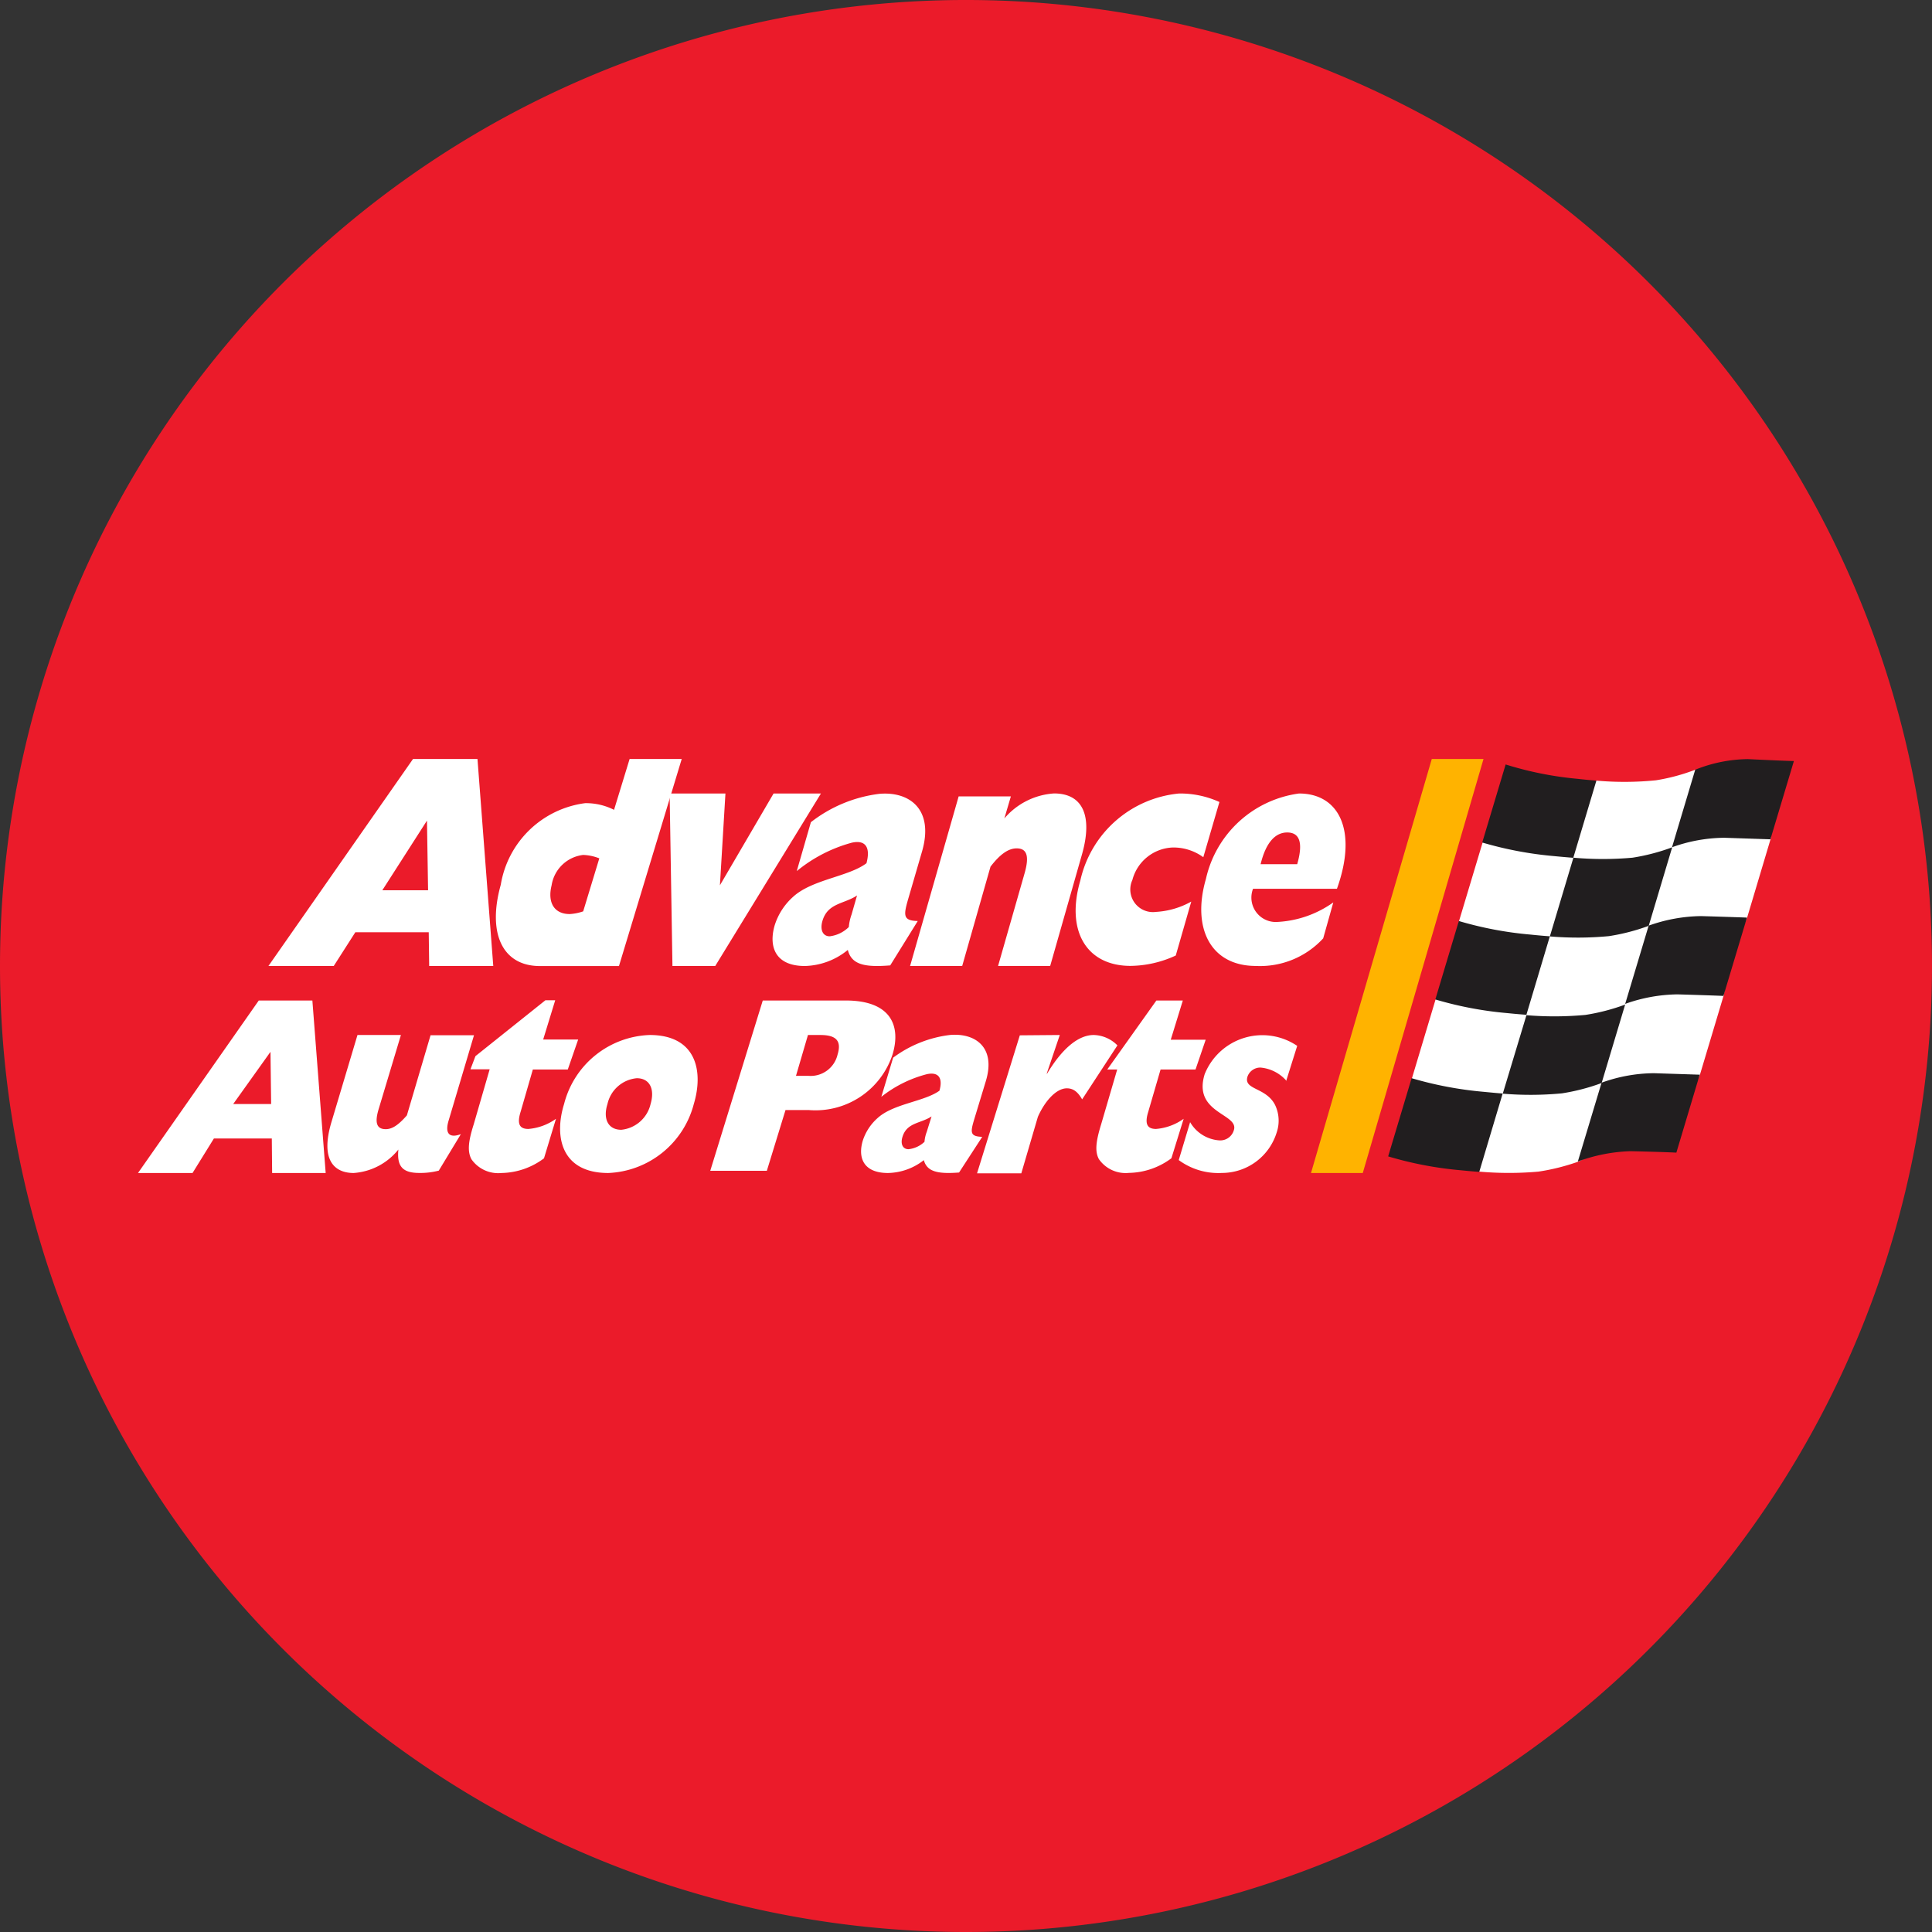
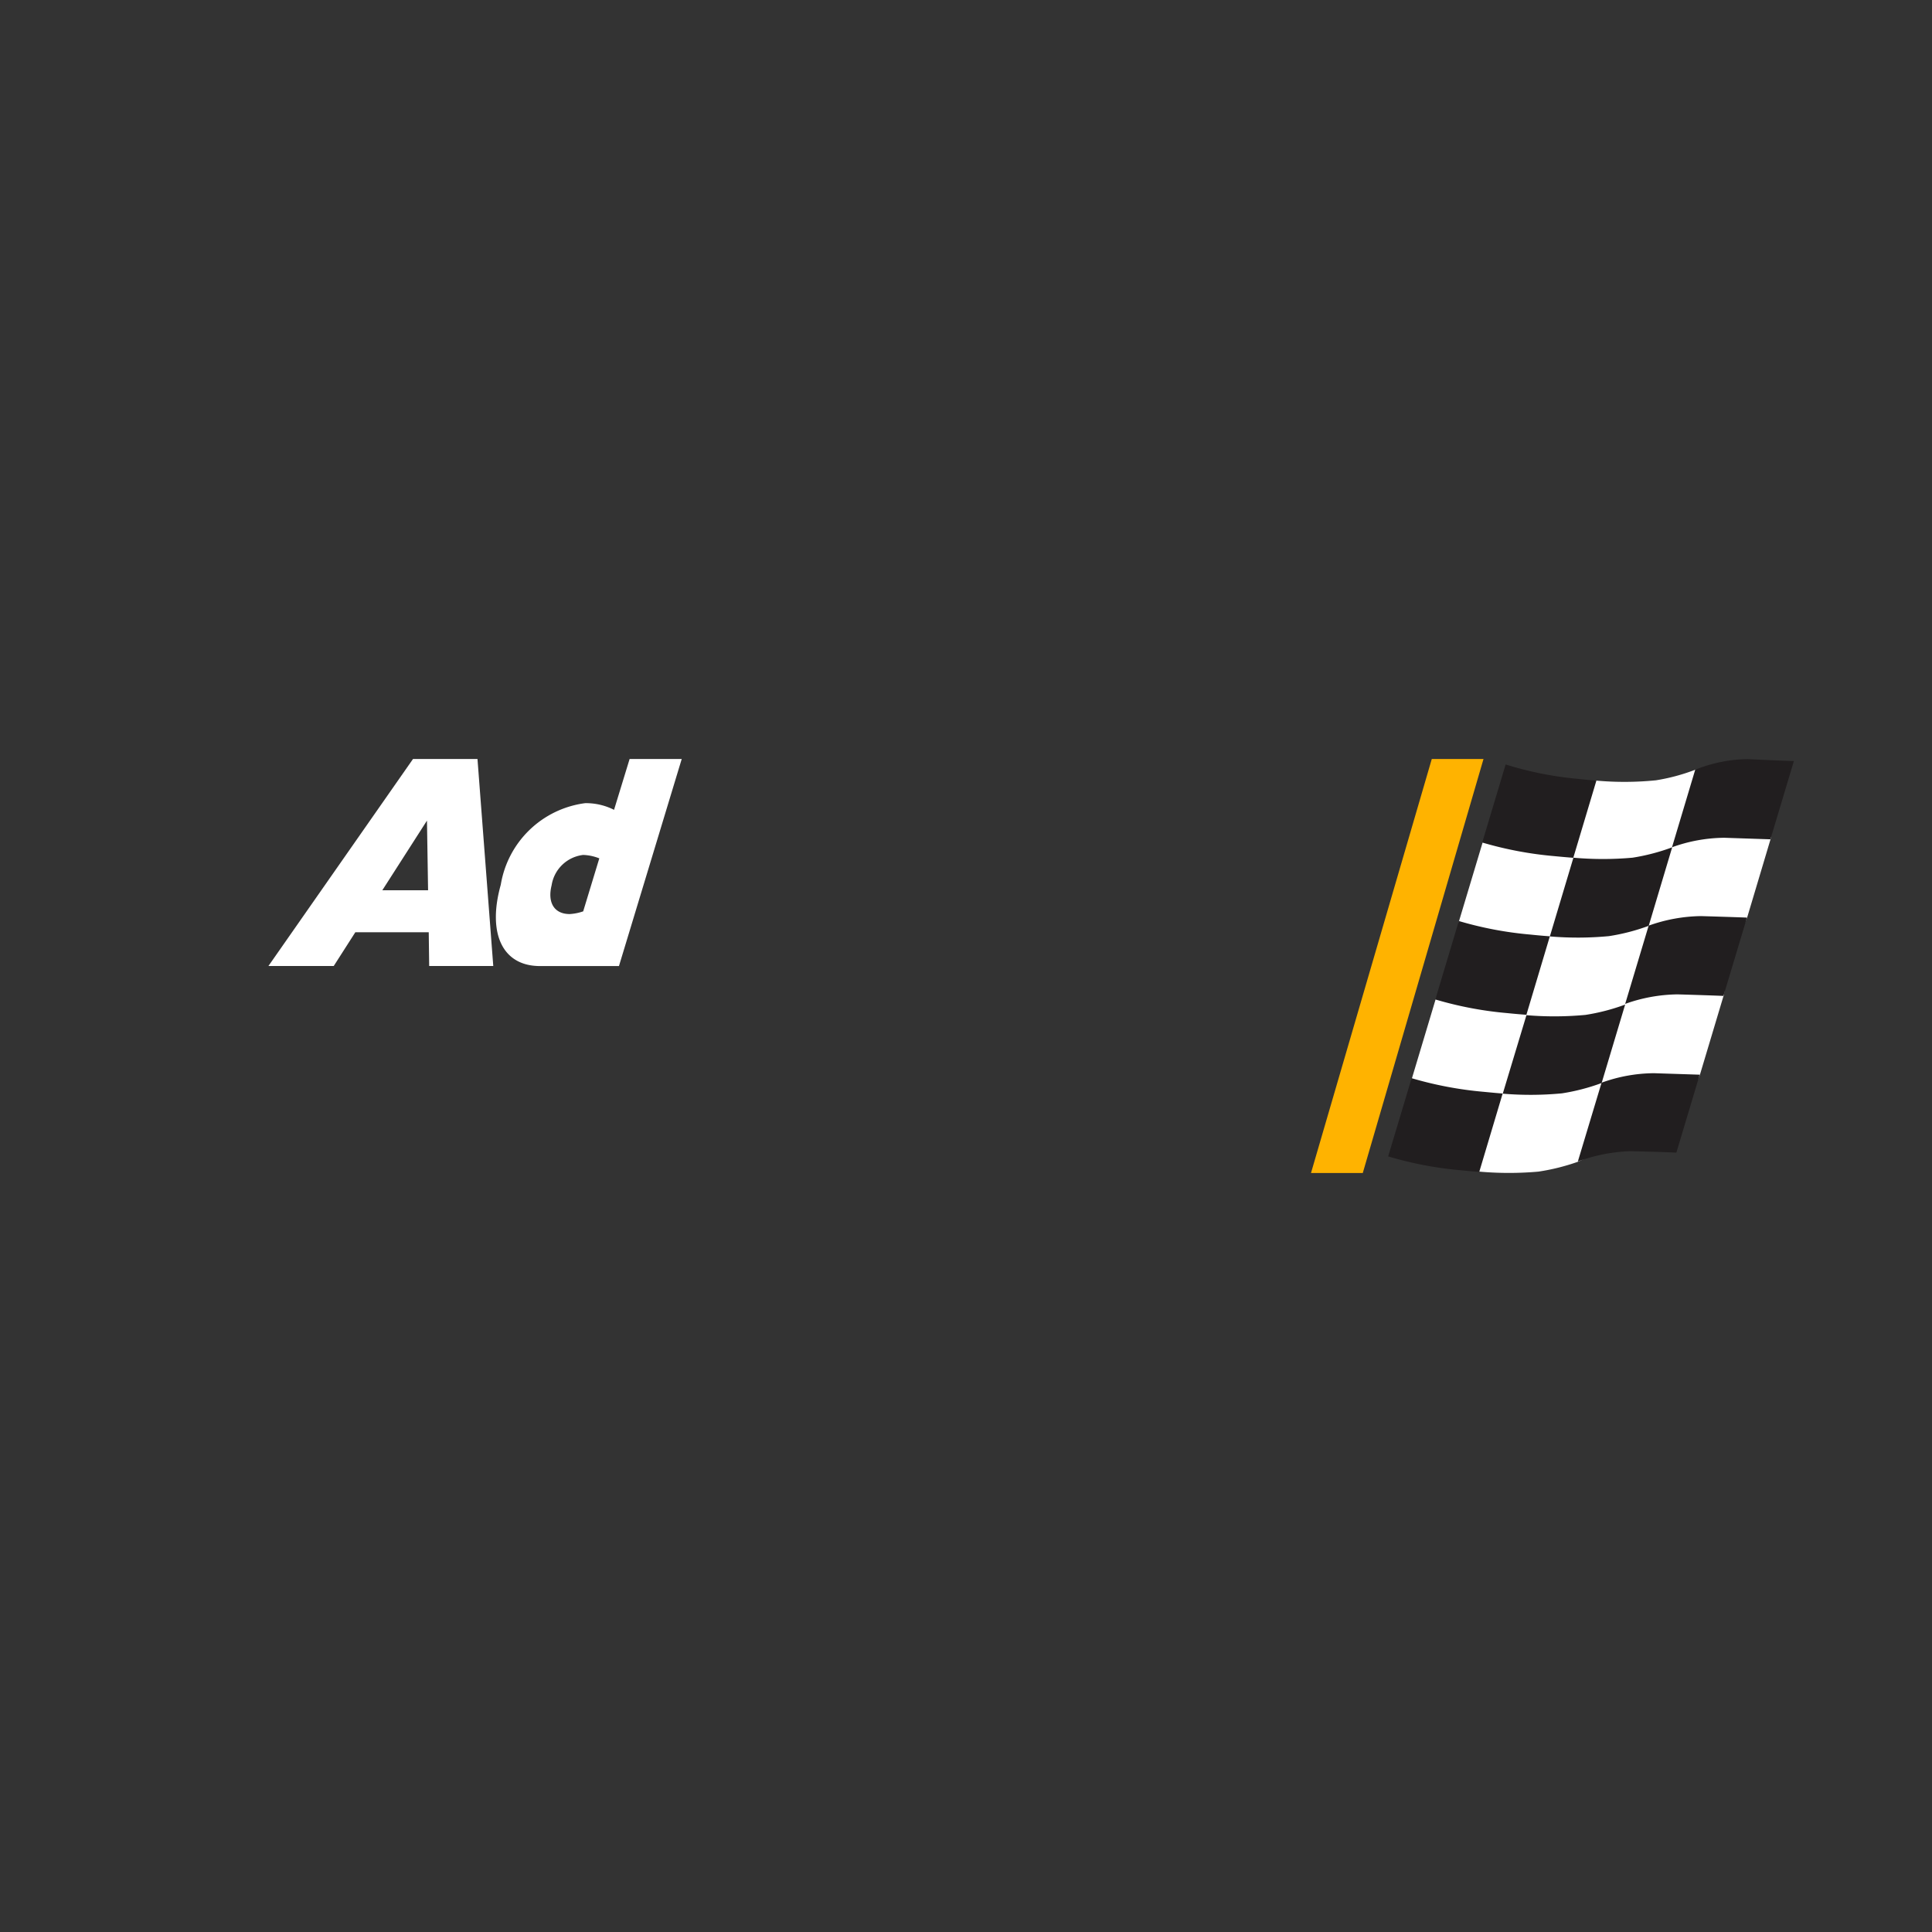
<svg xmlns="http://www.w3.org/2000/svg" width="35" height="35" viewBox="0 0 35 35">
  <rect x="0" y="0" width="35" height="35" fill="#333333" stroke="none" />
  <defs>
    <clipPath id="clip-path">
      <rect id="Rectangle_1280" data-name="Rectangle 1280" width="35" height="35" fill="none" />
    </clipPath>
  </defs>
  <g id="AAP" transform="translate(0 0)">
    <g id="Group_820" data-name="Group 820" transform="translate(0 0)">
      <g id="Group_819" data-name="Group 819" clip-path="url(#clip-path)">
-         <path id="Path_1101" data-name="Path 1101" d="M0,17.5A17.5,17.5,0,1,1,17.5,35,17.5,17.5,0,0,1,0,17.5" fill="#eb1b2a" />
        <path id="Path_1102" data-name="Path 1102" d="M46.358,26.344l-.426,1.422-.169.391-.287.96-.817-.026a2.083,2.083,0,0,0-.545.07l-.394.183a3.854,3.854,0,0,1-.714.178,6.057,6.057,0,0,1-1.07,0l-.3-.1a6.389,6.389,0,0,1-1.272-.243l.281-.941.07-.408.427-1.424.2-.493.159-.531.067-.4.427-1.422.125-.25.327-1.092a6.134,6.134,0,0,0,1.273.256l.339-.035a5.72,5.72,0,0,0,1.075-.006,3.532,3.532,0,0,0,.714-.192l.211-.009a2.124,2.124,0,0,1,.688-.109c.566.026.817.035.817.035l-.291.968-.062.375-.424,1.419-.167.385-.187.625-.072.411Z" transform="translate(-15.136 -8.297)" fill="#fff" />
        <path id="Path_1103" data-name="Path 1103" d="M43.168,25.215a6,6,0,0,0,1.07-.005,3.682,3.682,0,0,0,.721-.187l.425-1.422a3.714,3.714,0,0,1-.719.188,6.058,6.058,0,0,1-1.07,0Zm-.853,2.849a6.019,6.019,0,0,0,1.072-.006,3.709,3.709,0,0,0,.719-.187l.426-1.421a3.708,3.708,0,0,1-.719.187,6.051,6.051,0,0,1-1.069.005ZM45.8,22.2l-.419,1.4a2.851,2.851,0,0,1,.948-.172l.835.028.425-1.418s-.245-.006-.835-.035a2.628,2.628,0,0,0-.954.193Zm-5.134,5.584a6.665,6.665,0,0,0,1.3.246c.125.012.236.023.347.031l-.424,1.42c-.112-.008-.228-.019-.35-.031a6.56,6.56,0,0,1-1.3-.25l.425-1.418Zm2.926-3.991.419-1.4c-.115-.009-.229-.02-.344-.033a6.262,6.262,0,0,1-1.3-.26l-.424,1.414a6.641,6.641,0,0,0,1.3.246c.123.012.238.022.35.031m-2.5,2.567.426-1.422a6.562,6.562,0,0,0,1.3.246c.125.013.237.023.349.031l-.425,1.422q-.175-.013-.35-.031a6.563,6.563,0,0,1-1.3-.247" transform="translate(-15.091 -8.251)" fill="#211e1f" />
        <path id="Path_1104" data-name="Path 1104" d="M47.946,29.427l-.832-.027a2.846,2.846,0,0,0-.949.172L45.735,31a3.007,3.007,0,0,1,.952-.187c.589.013.833.026.833.026l.425-1.419ZM46.591,28.15l.427-1.423a2.92,2.92,0,0,1,.948-.173c.581.017.833.027.833.027L48.373,28s-.242-.011-.833-.028a2.907,2.907,0,0,0-.949.173" transform="translate(-17.151 -9.958)" fill="#211e1f" />
        <path id="Path_1105" data-name="Path 1105" d="M38.938,29.5,41.125,22h-.937L38,29.5Z" transform="translate(-14.25 -8.25)" fill="#ffb300" />
        <path id="Path_1106" data-name="Path 1106" d="M10.673,24.378l-.02-1.262-.809,1.262ZM10.4,22h1.168l.286,3.75H10.693l-.008-.611H9.355l-.391.611H7.781L10.4,22Zm3.375,1.8a.869.869,0,0,0-.292-.062.655.655,0,0,0-.572.55c-.079.318.051.521.328.521a.9.9,0,0,0,.244-.049Zm.356,1.951H12.7c-.682,0-.956-.594-.71-1.473A1.782,1.782,0,0,1,13.519,22.8a1.126,1.126,0,0,1,.523.121L14.324,22h.944Z" transform="translate(-2.918 -8.25)" fill="#fff" />
-         <path id="Path_1107" data-name="Path 1107" d="M13.631,23h1.011l-.1,1.663L15.514,23h.858l-1.915,3.125h-.775Zm3.4,1.844c-.239.162-.538.135-.633.469-.045.158.009.274.133.274a.594.594,0,0,0,.346-.168.914.914,0,0,1,.05-.227l.1-.348Zm.594,1.27c-.481.04-.7-.023-.766-.28a1.275,1.275,0,0,1-.778.291c-.536,0-.66-.349-.547-.737a1.158,1.158,0,0,1,.33-.513c.346-.32,1.008-.366,1.333-.612.073-.274-.006-.431-.269-.371a2.668,2.668,0,0,0-.994.514l.256-.886a2.517,2.517,0,0,1,1.241-.514c.552-.047.993.286.772,1.046l-.25.858c-.087.3-.095.394.173.4l-.5.806Zm1.242-3.062h.946l-.118.4a1.289,1.289,0,0,1,.9-.453c.526,0,.7.413.509,1.094l-.579,2.031h-.944l.481-1.681c.088-.309.042-.449-.144-.449-.15,0-.3.105-.474.331l-.513,1.8h-.944ZM22.8,25.935a1.993,1.993,0,0,1-.819.188c-.8,0-1.176-.636-.91-1.546A2.027,2.027,0,0,1,22.861,23a1.72,1.72,0,0,1,.73.154l-.292,1a.921.921,0,0,0-.549-.176.787.787,0,0,0-.736.589.41.41,0,0,0,.426.578,1.485,1.485,0,0,0,.641-.187ZM25,24.281c.109-.38.05-.575-.181-.575-.209,0-.384.171-.482.575Zm.471,1.343a1.553,1.553,0,0,1-1.22.5c-.825,0-1.161-.692-.905-1.574A2,2,0,0,1,25.033,23c.731,0,1.063.679.687,1.726H24.2a.442.442,0,0,0,.252.572.438.438,0,0,0,.186.029,1.916,1.916,0,0,0,1.016-.354Zm-9.323,2.491a.5.5,0,0,0,.525-.384c.074-.241-.014-.356-.312-.356h-.224l-.217.74Zm-.829-1.365h1.5c.839,0,1,.475.852.972a1.469,1.469,0,0,1-1.514,1.013h-.427l-.338,1.1H14.367l.951-3.084ZM6.412,28.625,6.4,27.68l-.675.945ZM6.188,26.75h.971L7.4,29.875H6.43l-.006-.625H5.375l-.387.625H4Zm12.188,2.1c-.2.131-.45.108-.528.375-.038.125.007.219.111.219a.5.5,0,0,0,.289-.134.647.647,0,0,1,.041-.181Zm.5,1.016c-.4.031-.583-.019-.64-.224a1.084,1.084,0,0,1-.649.233c-.447,0-.55-.279-.456-.589a.926.926,0,0,1,.275-.413c.289-.256.841-.292,1.113-.489.062-.219-.006-.345-.225-.3a2.222,2.222,0,0,0-.828.411l.214-.709a2.152,2.152,0,0,1,1.035-.412c.46-.037.829.229.644.837l-.209.688c-.073.243-.079.313.144.321l-.419.645Zm-9.25-.937c-.068.228.012.321.223.242l-.4.661a1.319,1.319,0,0,1-.353.042c-.3,0-.409-.116-.379-.424a1.139,1.139,0,0,1-.81.425c-.333,0-.617-.214-.4-.931l.469-1.569h.787l-.4,1.331c-.081.261-.039.375.125.375.117,0,.229-.074.383-.25L9.3,27.379h.787Zm1.729.68a1.317,1.317,0,0,1-.771.266.591.591,0,0,1-.544-.25c-.071-.135-.062-.306.041-.629l.29-1h-.348l.09-.238,1.267-1.012h.178l-.218.711h.634L11.786,28h-.633l-.221.764c-.069.22-.023.313.14.313a1,1,0,0,0,.5-.184Zm1.4-.517a.606.606,0,0,0,.531-.467c.081-.275-.019-.467-.25-.467a.6.6,0,0,0-.531.467c-.087.275.016.467.25.467m.514-1.717c.852,0,.977.664.8,1.25a1.673,1.673,0,0,1-1.55,1.25c-.851,0-.984-.659-.8-1.25a1.66,1.66,0,0,1,1.553-1.25m11.536.833a.707.707,0,0,0-.473-.243.246.246,0,0,0-.236.165c-.073.243.334.188.5.512a.661.661,0,0,1,.029.5,1.039,1.039,0,0,1-.99.732,1.21,1.21,0,0,1-.784-.233l.206-.687a.664.664,0,0,0,.529.33.256.256,0,0,0,.264-.187c.094-.3-.75-.3-.529-1.013A1.126,1.126,0,0,1,25,27.572l-.2.636Zm-4.109-.833-.237.7h.007c.277-.461.569-.7.845-.7a.622.622,0,0,1,.429.188l-.639.978c-.083-.144-.167-.2-.277-.2-.193,0-.4.233-.525.517l-.3,1.023H19.2l.775-2.5Zm1.75-.625L21.559,28h.18l-.291.994c-.1.324-.112.494-.041.629a.589.589,0,0,0,.544.25,1.319,1.319,0,0,0,.77-.265l.222-.715a1,1,0,0,1-.5.184c-.163,0-.209-.094-.141-.312L22.525,28h.633l.184-.539h-.633l.219-.711Z" transform="translate(-1.5 -8.625)" fill="#fff" />
      </g>
    </g>
  </g>
</svg>